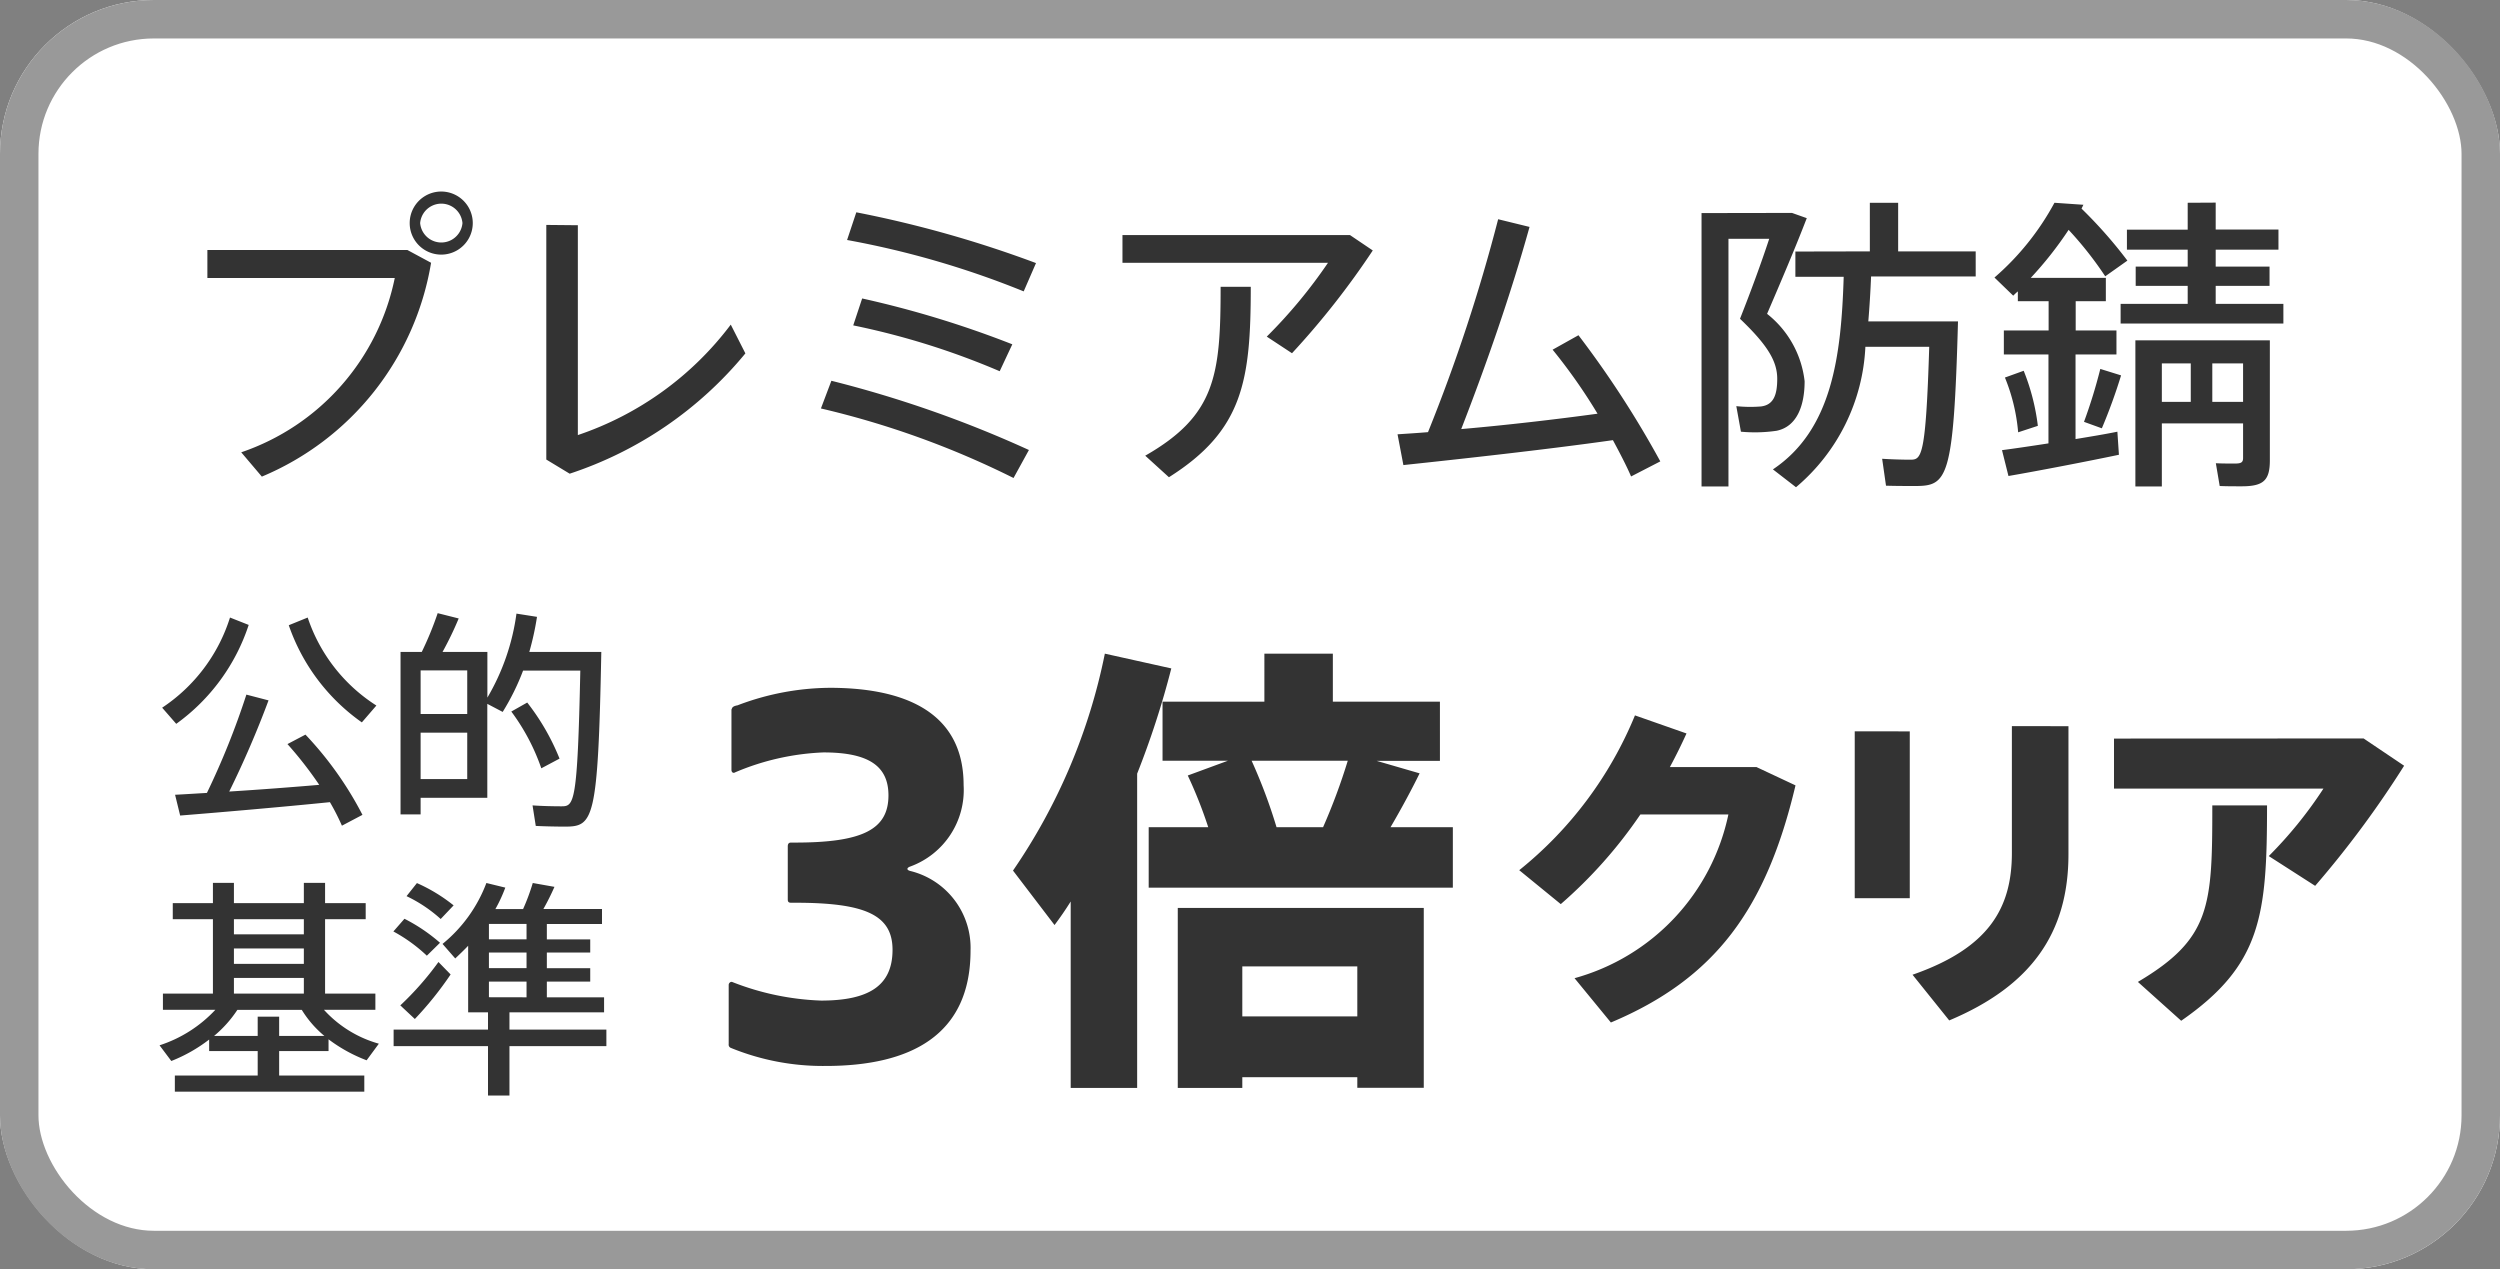
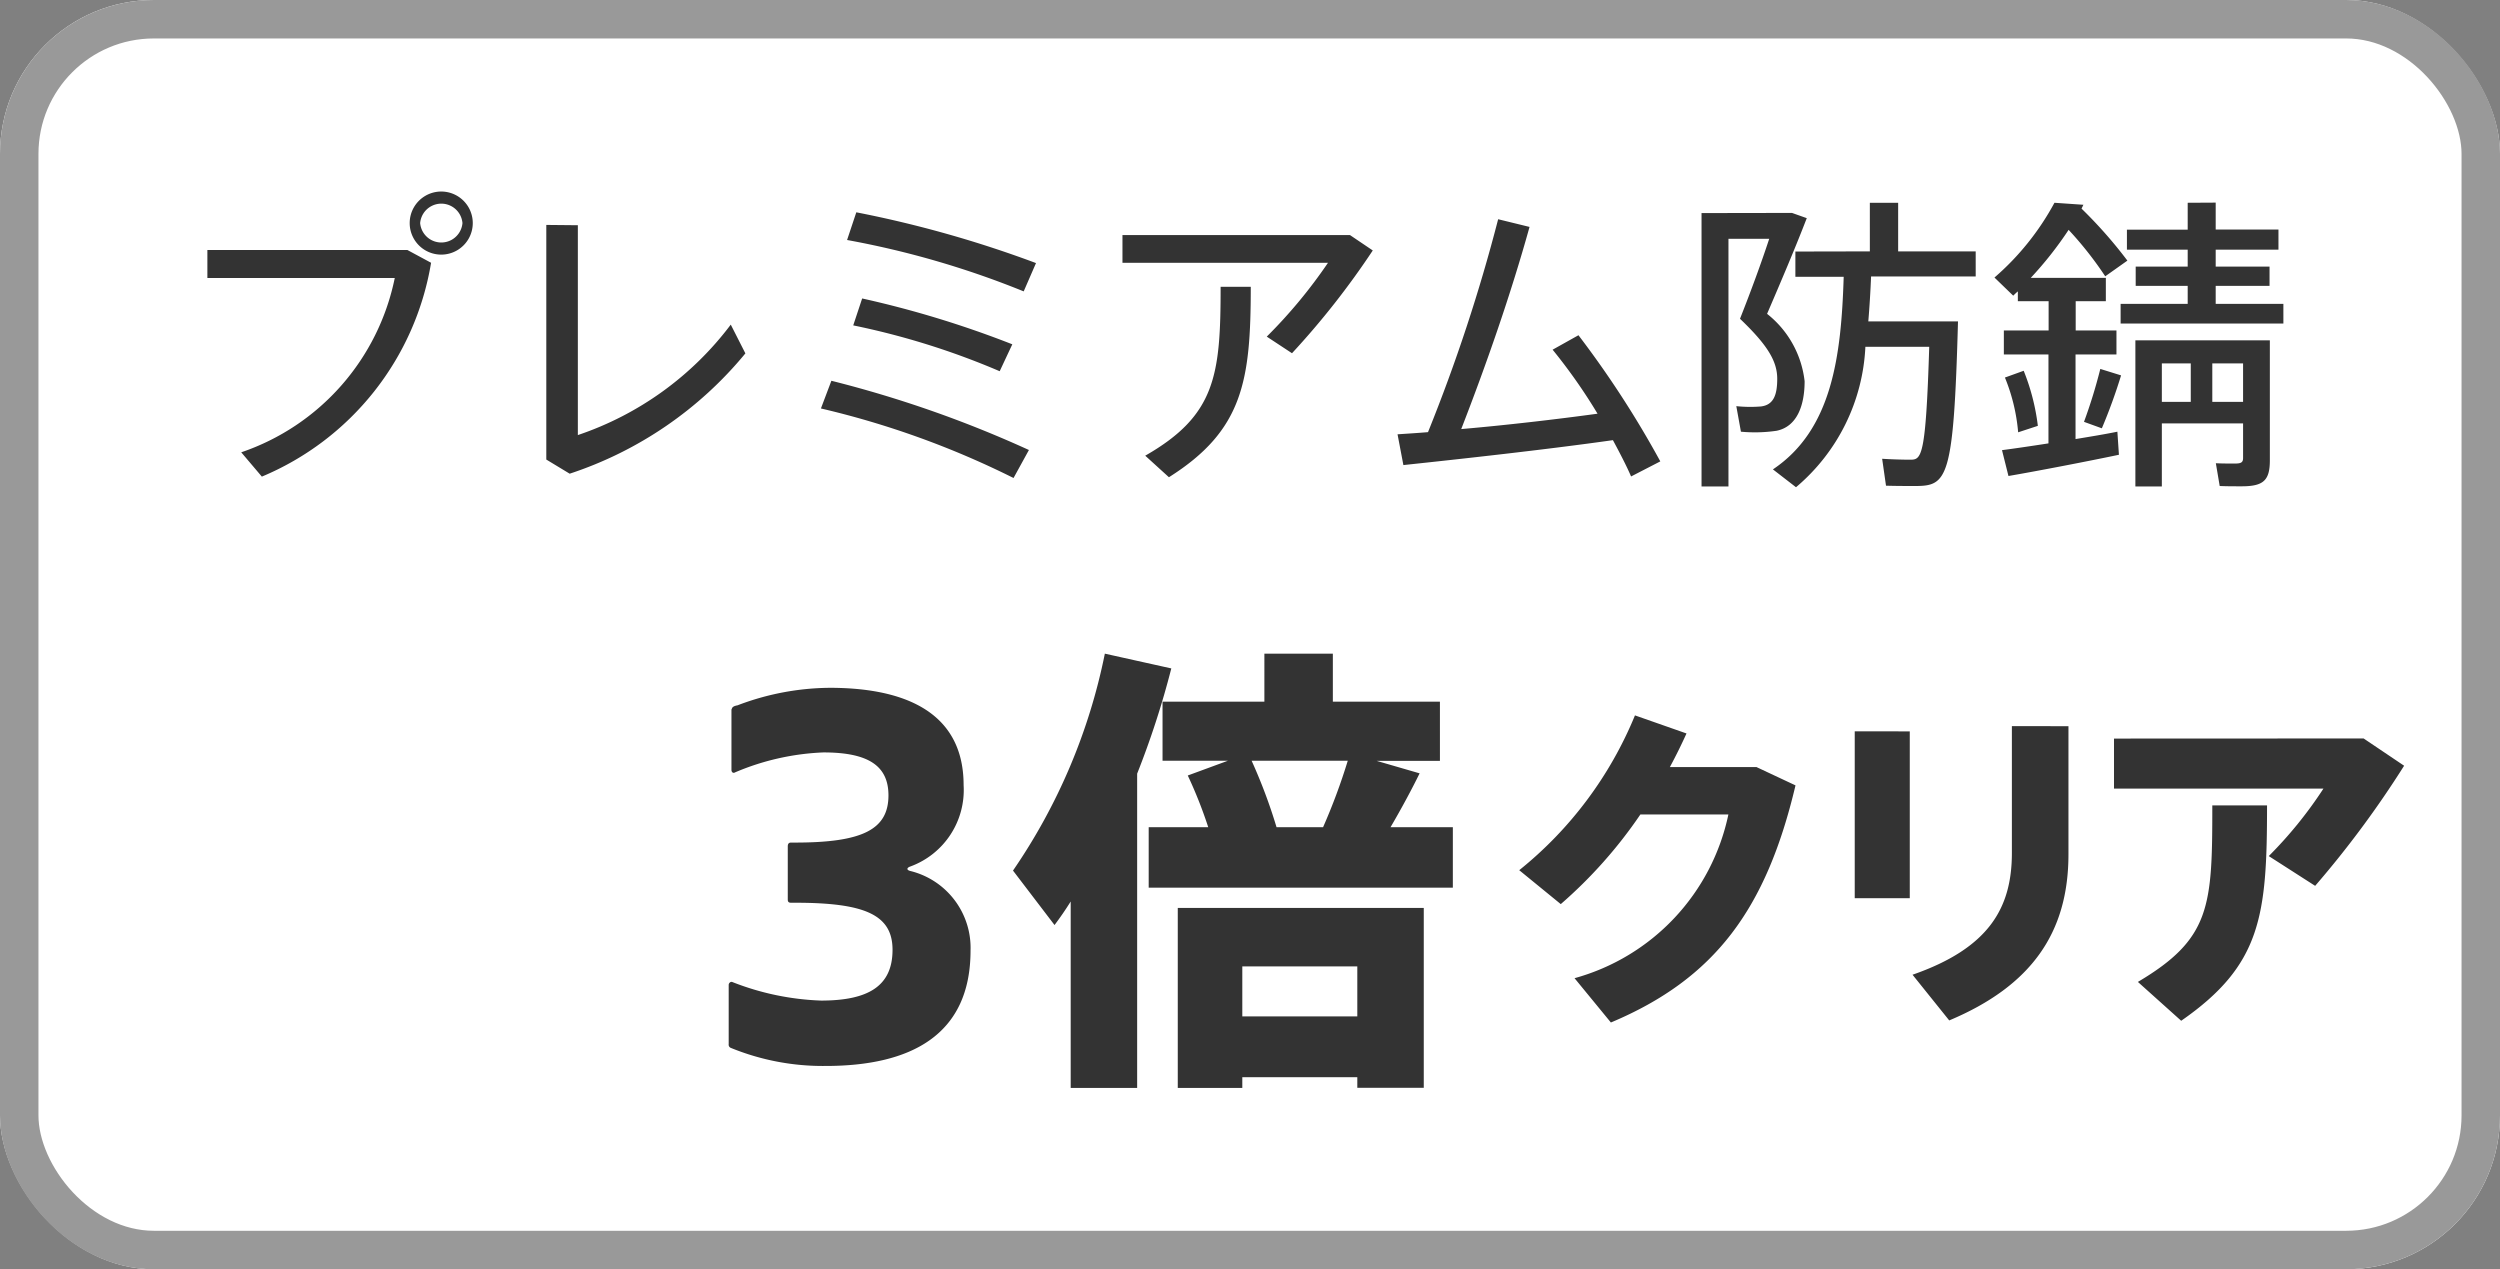
<svg xmlns="http://www.w3.org/2000/svg" id="コンポーネント_256_1" data-name="コンポーネント 256 – 1" width="65" height="33" viewBox="0 0 65 33">
  <rect x="0" y="0" width="65" height="33" fill="#808080" stroke="none" />
  <g id="長方形_1992" data-name="長方形 1992" fill="#fff" stroke="#999" stroke-width="1">
    <rect width="65" height="33" rx="4" stroke="none" />
    <rect x="0.5" y="0.5" width="64" height="32" rx="3.5" fill="none" />
  </g>
  <path id="パス_3161" data-name="パス 3161" d="M7.674,6.32a2.117,2.117,0,0,0,1.38-2.112c0-2.04-1.764-2.532-3.48-2.532a6.853,6.853,0,0,0-2.4.456c-.072.012-.132.036-.144.084a.072.072,0,0,0-.012.048V3.812c0,.048.036.1.1.06a6.508,6.508,0,0,1,2.292-.516C6.57,3.356,7.1,3.7,7.1,4.472,7.1,5.36,6.426,5.7,4.674,5.7H4.566c-.06,0-.084.036-.084.1v1.38c0,.06.024.084.084.084h.108c1.812,0,2.532.312,2.532,1.224,0,.948-.636,1.32-1.86,1.32a6.939,6.939,0,0,1-2.3-.48c-.048-.024-.1.024-.1.072V10.94a.09.09,0,0,0,.06.1,6.324,6.324,0,0,0,2.46.468c2.2,0,3.768-.792,3.768-3A2.058,2.058,0,0,0,7.674,6.44C7.566,6.416,7.566,6.356,7.674,6.32Zm9.2-5.532V2.036H14.226V3.572h1.7l-1.044.384A11.55,11.55,0,0,1,15.414,5.3H13.866V6.872h7.908V5.3h-1.62c.288-.492.552-.984.756-1.4l-1.116-.324h1.644V2.036H18.654V.788ZM14.622,7.4v4.68H16.3V11.8H19.29v.276h1.728V7.4ZM12.726.788a15.272,15.272,0,0,1-2.388,5.64l1.08,1.416c.144-.192.288-.4.42-.612V12.08h1.728V3.908a22.654,22.654,0,0,0,.888-2.736ZM16.3,10.22v-1.3H19.29v1.3ZM18.4,5.3H17.19a13.894,13.894,0,0,0-.648-1.728h2.5A15.6,15.6,0,0,1,18.4,5.3Z" transform="translate(16 16.207)" fill="#333" />
  <path id="パス_3159" data-name="パス 3159" d="M5.392,1.5v.728h4.872A6.068,6.068,0,0,1,6.272,6.76l.536.632a7.321,7.321,0,0,0,4.4-5.56L10.592,1.5Zm6.9-.7a.82.82,0,0,0-1.64,0,.82.82,0,0,0,1.64,0Zm-1.368,0a.552.552,0,0,1,1.1,0,.552.552,0,0,1-1.1,0Zm3.28.048v6.1l.608.368a9.94,9.94,0,0,0,4.568-3.128L19,3.44a8.29,8.29,0,0,1-3.976,2.872V.856ZM21.616,4.9l-.272.72a22.815,22.815,0,0,1,5.008,1.808l.4-.728A29.855,29.855,0,0,0,21.616,4.9ZM22.264.52l-.24.72a23.276,23.276,0,0,1,4.592,1.336l.32-.736A29.509,29.509,0,0,0,22.264.52Zm.152,2.24-.232.7a19.728,19.728,0,0,1,3.808,1.192l.328-.7A26.29,26.29,0,0,0,22.416,2.76Zm6.768-1.648v.72h5.344a13.014,13.014,0,0,1-1.592,1.92l.656.432a21.048,21.048,0,0,0,2.1-2.672l-.592-.4Zm2.552,1.344c0,2.3-.128,3.344-1.96,4.392l.616.56C32.32,6.192,32.52,4.9,32.52,2.456ZM38.952.7a44.358,44.358,0,0,1-1.824,5.536c-.288.024-.552.04-.792.056l.152.8c1.432-.152,3.7-.4,5.448-.648.184.344.352.664.472.944l.76-.392a25.684,25.684,0,0,0-2.128-3.28l-.672.376a14.372,14.372,0,0,1,1.168,1.664c-1.048.144-2.384.3-3.544.4.656-1.688,1.288-3.5,1.776-5.256Zm7.728.84v.656h1.256c-.064,2.064-.3,3.976-1.84,5.008l.6.464A5.082,5.082,0,0,0,48.5,4.016H50.16c-.088,2.864-.2,2.936-.488,2.936-.192,0-.5-.008-.736-.024l.1.7c.248.008.56.008.76.008.84,0,1-.184,1.112-4.28H48.576c.032-.384.056-.776.072-1.168h2.72V1.536H49.352V.272h-.736V1.536Zm-2.44-1V7.648h.7V1.208H46c-.208.632-.472,1.352-.76,2.08.712.68.968,1.1.968,1.56,0,.408-.088.68-.424.72a3.462,3.462,0,0,1-.64-.008l.12.664a3.905,3.905,0,0,0,.928-.024c.544-.112.728-.68.728-1.288a2.6,2.6,0,0,0-.976-1.752c.368-.856.728-1.7,1.032-2.488L46.592.536ZM55.52,3.848v3.8h.688V6.008H58.32v.9c0,.112-.048.144-.208.144s-.36,0-.5-.008l.1.592c.176.008.4.008.568.008.56,0,.736-.144.736-.672V3.848ZM53.416.272a6.9,6.9,0,0,1-1.56,1.944l.488.472a1.535,1.535,0,0,1,.12-.112v.256h.8v.76H52.1v.624h1.16V6.528c-.464.072-.9.136-1.208.176l.168.672c.744-.128,2.032-.376,2.872-.552l-.04-.6c-.312.064-.7.128-1.088.192v-2.2h1.064V3.592H53.968v-.76h.784V2.224H52.8A9.483,9.483,0,0,0,53.784.976a9.281,9.281,0,0,1,.952,1.208l.576-.408A11.831,11.831,0,0,0,54.12.424l.048-.1Zm3.464,0v.7H55.3v.52H56.88v.44H55.528v.5H56.88V2.9H55.136v.512h4.232V2.9h-1.76V2.432h1.4v-.5h-1.4v-.44H59.24V.968H57.608v-.7Zm1.44,4.176v1h-.8v-1Zm-3.712.144a13.465,13.465,0,0,1-.424,1.376l.464.168a14.19,14.19,0,0,0,.5-1.376Zm-2.48.224a4.84,4.84,0,0,1,.344,1.424l.512-.168a5.641,5.641,0,0,0-.368-1.432Zm4.832-.368v1h-.752v-1Z" transform="translate(0 5)" fill="#333" />
-   <path id="パス_3160" data-name="パス 3160" d="M2.552,4.664l.132.54c.984-.078,2.718-.228,3.894-.348a5.908,5.908,0,0,1,.312.612l.534-.282A9.085,9.085,0,0,0,5.942,3.1l-.468.246A9.951,9.951,0,0,1,6.3,4.406c-.7.06-1.566.126-2.34.174A25.568,25.568,0,0,0,4.982,2.21l-.576-.15A20.231,20.231,0,0,1,3.38,4.616C3.068,4.634,2.786,4.652,2.552,4.664ZM6,.056l-.492.2a5.138,5.138,0,0,0,1.9,2.526l.378-.438A4.338,4.338,0,0,1,6,.056ZM3.98.056A4.392,4.392,0,0,1,2.216,2.4l.366.42A5.142,5.142,0,0,0,4.466.248Zm5.4-.114A8.6,8.6,0,0,1,8.966.95H8.414V5.174h.522V4.742H10.67V2.3l.4.21A6.154,6.154,0,0,0,11.6,1.436h1.488c-.072,3.474-.162,3.528-.492,3.528-.186,0-.51-.006-.75-.024l.084.534c.246.012.552.018.756.018.744,0,.864-.15.948-4.542H11.762a7.451,7.451,0,0,0,.2-.912l-.534-.084a5.844,5.844,0,0,1-.756,2.184V.95H9.506a8.627,8.627,0,0,0,.42-.87ZM8.936,4.256V3.05h1.212V4.256Zm1.212-1.692H8.936V1.43h1.212ZM11.294,2.5a5.443,5.443,0,0,1,.78,1.476l.474-.252a5.965,5.965,0,0,0-.84-1.458ZM3.536,6.954v.528H2.492V7.9H3.536V9.834h-1.3v.42H3.6a3.423,3.423,0,0,1-1.452.924l.306.408a4.025,4.025,0,0,0,.984-.558v.3H4.7v.636H2.546v.42H7.472v-.42H5.258v-.636H6.542v-.306a3.993,3.993,0,0,0,.99.546l.318-.432a3.03,3.03,0,0,1-1.428-.882H7.76v-.42H6.452V7.9H7.508V7.482H6.452V6.954H5.9v.528H4.082V6.954ZM4.7,10.434v.5H3.566a3.091,3.091,0,0,0,.606-.678H5.846a2.751,2.751,0,0,0,.588.678H5.258v-.5Zm-.618-.6V9.426H5.9v.408ZM5.9,9.06H4.082v-.4H5.9Zm0-.768H4.082V7.9H5.9ZM8.234,10.77V11.2h2.454v1.284h.558V11.2h2.52V10.77h-2.52v-.45h2.46V9.93H12.218V9.522h1.128V9.174H12.218V8.766h1.128V8.424H12.218v-.4h1.434v-.39H12.128a6.432,6.432,0,0,0,.288-.576l-.564-.1a5.461,5.461,0,0,1-.252.678h-.72a3.91,3.91,0,0,0,.258-.558l-.492-.12a3.743,3.743,0,0,1-1.14,1.584l.33.378c.114-.108.228-.216.336-.33V10.32h.516v.45Zm.174-.63.378.354a8.91,8.91,0,0,0,.93-1.158L9.4,9.012A7.835,7.835,0,0,1,8.408,10.14ZM8.57,7.3a3.678,3.678,0,0,1,.888.594l.336-.354A4.3,4.3,0,0,0,8.84,6.96Zm-.342.918a4.078,4.078,0,0,1,.87.63l.342-.336a4.476,4.476,0,0,0-.924-.624Zm2.484,1.71V9.522h.978V9.93Zm.978-.756h-.978V8.766h.978Zm0-.75h-.978v-.4h.978Z" transform="translate(2 16)" fill="#333" />
  <path id="パス_3162" data-name="パス 3162" d="M4.509.6A10.06,10.06,0,0,1,1.5,4.625l1.08.882a12.038,12.038,0,0,0,2.07-2.331H6.938a5.611,5.611,0,0,1-4,4.257l.945,1.152c2.718-1.143,4.041-2.961,4.8-6.165L7.667,1.943H5.417c.162-.3.306-.594.432-.873Zm9.8.279V4.175c0,1.431-.594,2.475-2.583,3.168l.954,1.188c2.142-.9,3.1-2.286,3.1-4.32V.881Zm-4.086.135V5.354h1.431V1.016Zm6.741.189v1.3H22.41a10.87,10.87,0,0,1-1.422,1.755l1.206.774a25.925,25.925,0,0,0,2.313-3.123L23.454,1.2Zm2.556,1.737c0,2.619-.036,3.465-1.935,4.59L18.711,8.54c2.088-1.449,2.232-2.736,2.232-5.6Z" transform="translate(38 18)" fill="#333" />
</svg>